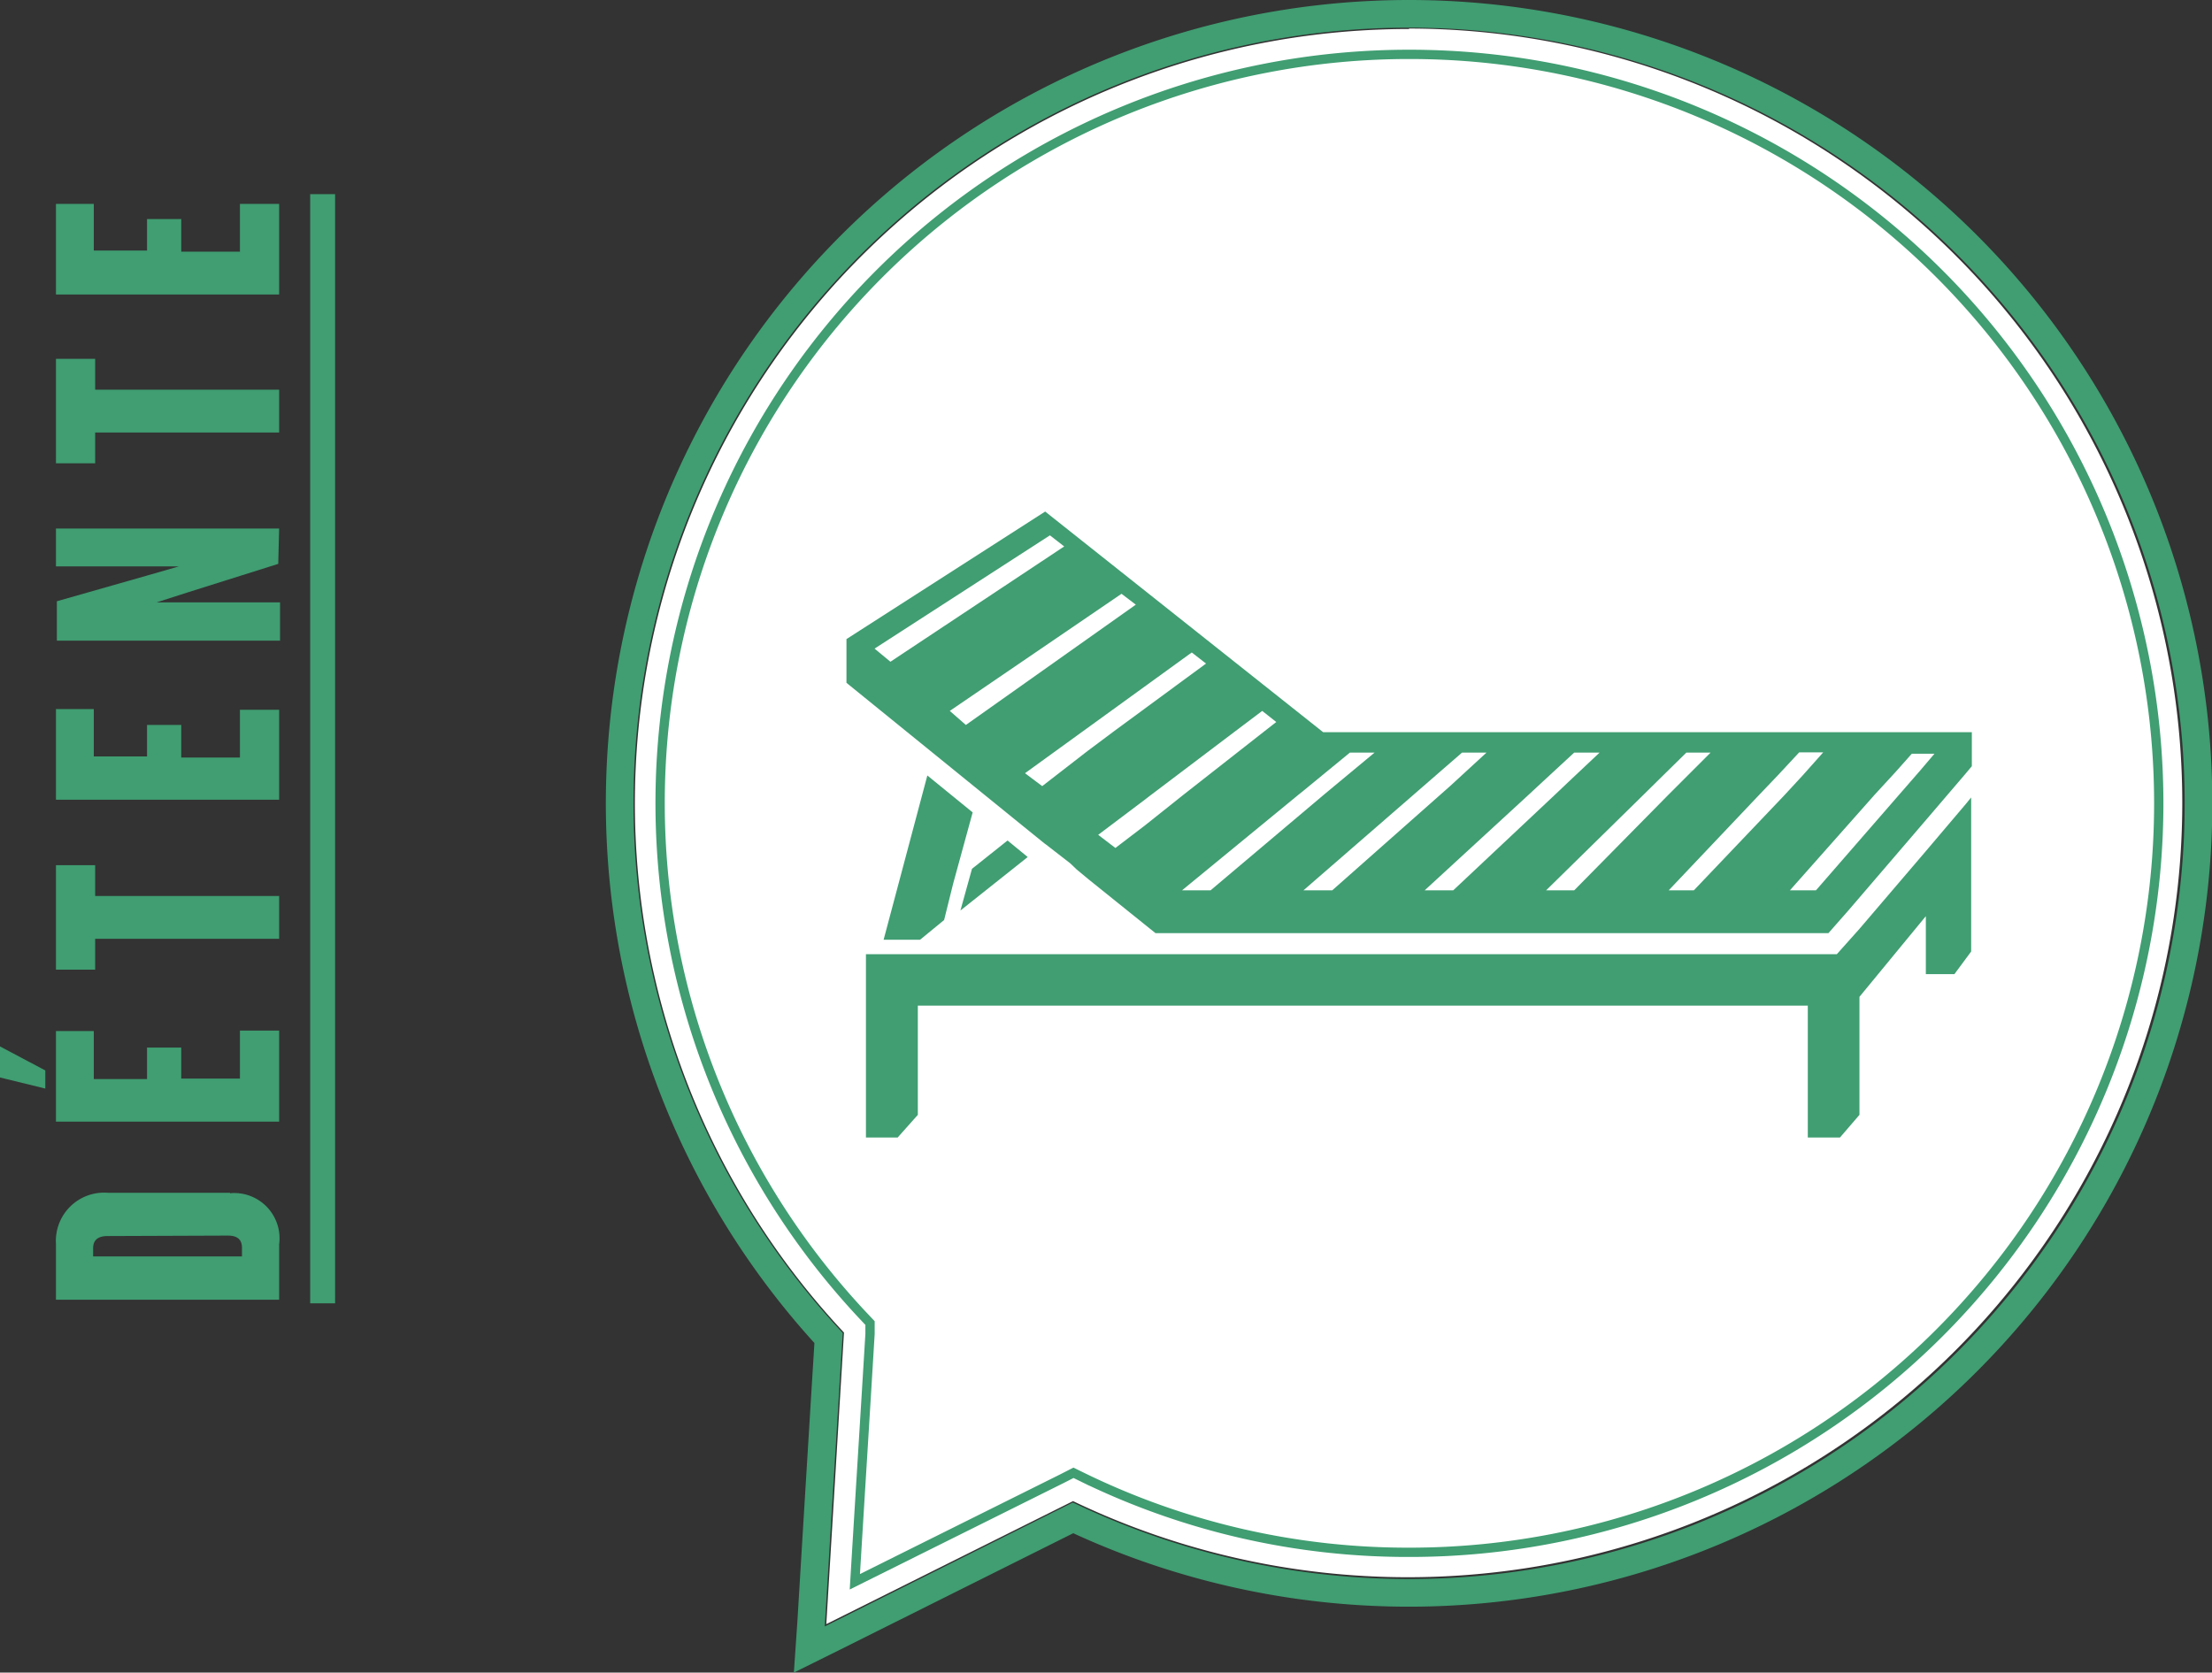
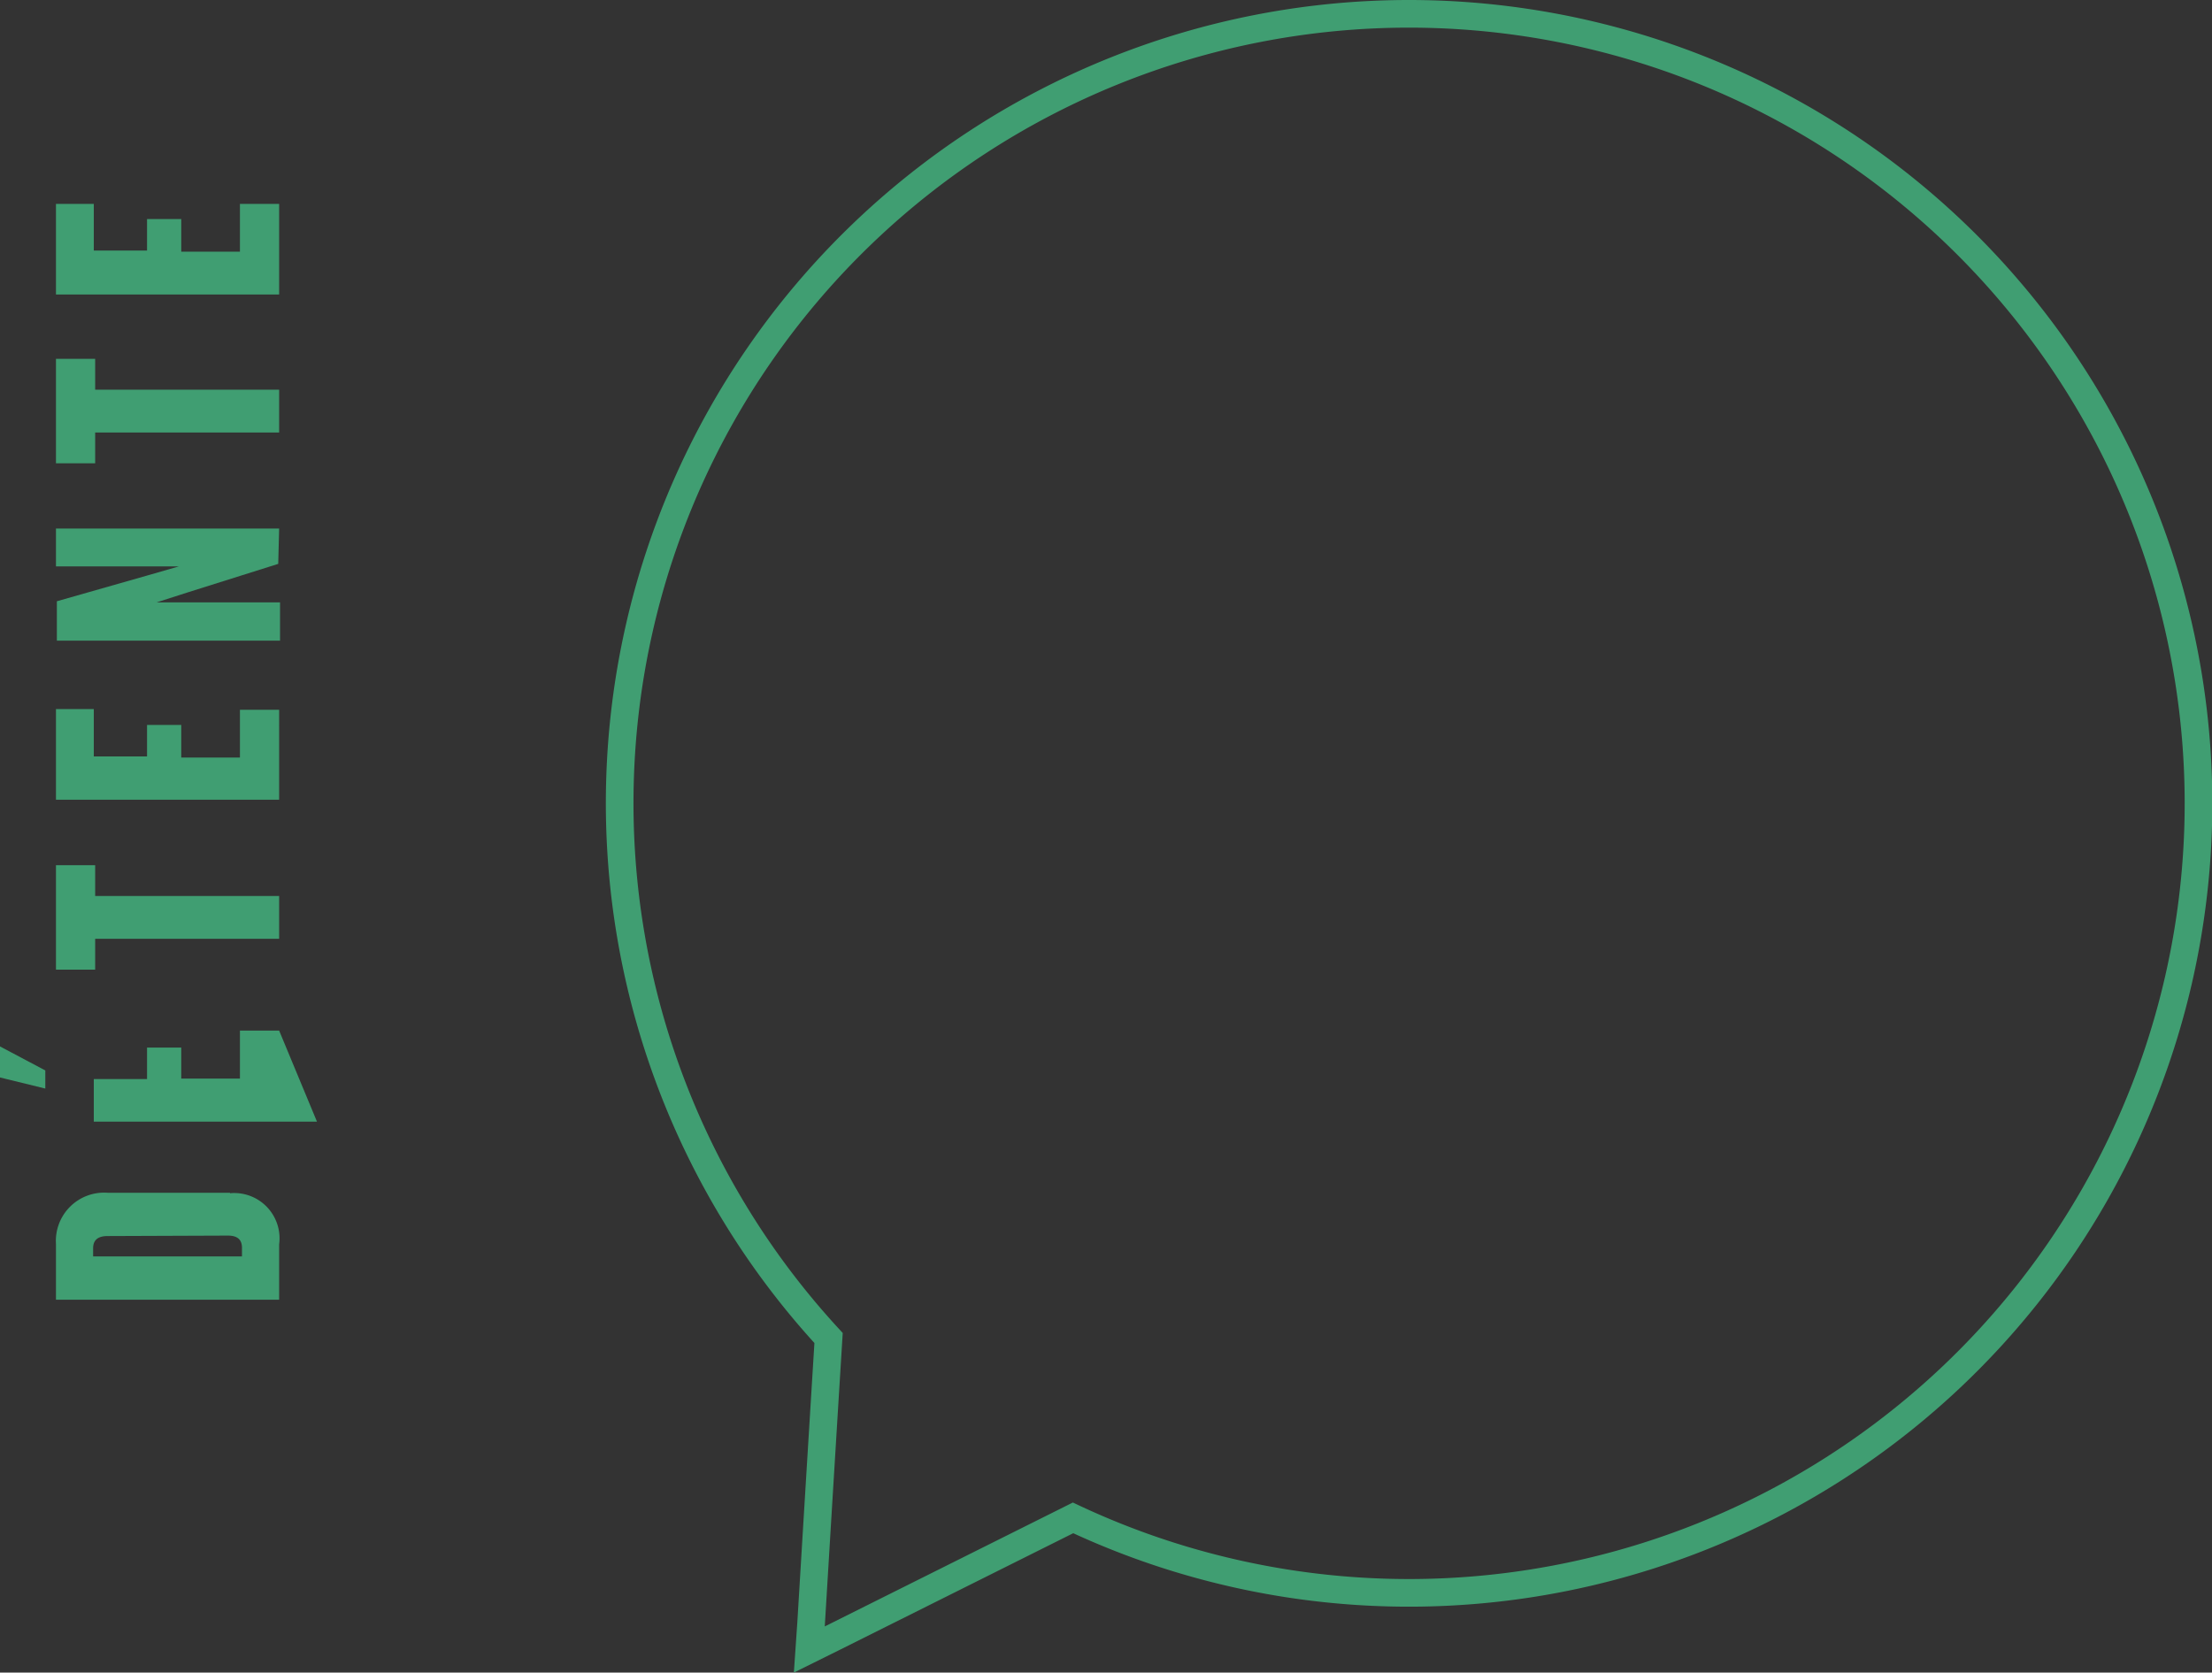
<svg xmlns="http://www.w3.org/2000/svg" viewBox="0 0 97.63 73.83">
  <rect x="0" y="0" width="97.63" height="73.83" fill="#333333" stroke="none" />
  <defs>
    <style>.cls-1{fill:#fff;}.cls-2,.cls-3,.cls-5{fill:none;stroke:#409e72;stroke-miterlimit:10;}.cls-2{stroke-width:1.22px;}.cls-3{stroke-width:0.41px;}.cls-4{fill:#409e72;}.cls-5{stroke-width:1.1px;}</style>
  </defs>
  <title>Fichier 16</title>
  <g id="Calque_2" data-name="Calque 2">
    <g id="Calque_1-2" data-name="Calque 1">
-       <path class="cls-1" d="M62.19,1.28A34.18,34.18,0,0,0,37.25,58.82l-.78,12.87,10.89-5.43a34.18,34.18,0,1,0,14.83-65" />
      <path class="cls-2" d="M62.19.61A34.84,34.84,0,0,0,36.57,59.06q-.39,6.3-.77,12.59l-.08,1.16,1.05-.52L47.36,67A34.85,34.85,0,1,0,62.19.61Z" />
-       <path class="cls-3" d="M62.19,2.4A33.05,33.05,0,0,0,38.07,58.05l.33.35,0,.48c-.22,3.65-.45,7.3-.67,10.94l9.16-4.56.49-.25.49.24a32.71,32.71,0,0,0,14.35,3.27,33.06,33.06,0,0,0,0-66.12Z" />
-       <path class="cls-4" d="M39,41.48v0h1.61l1.06-.87L42.07,39l.86-3.14-2-1.63Zm46-3.91L82.07,41l-1,1.12H38.22v8.09h1.4l.89-1V44.39H79.79v5.82h1.42l.86-1V44L85,40.44V43h1.26L87,42V35.2l-.22.27Zm-39.64.26-.89-.73L42.9,38.35l-.51,1.84ZM84.76,34l-.94,1.08L80.15,39.3H79l3.74-4.22.92-1,.72-.81h1Zm-10,5.3H73.65l4-4.22.83-.87.93-1h1.06l-.89,1-.84.91Zm-6.52,0,4.3-4.22.71-.7,1.18-1.16h1.07l-1.13,1.13-.73.73L69.48,39.3Zm-5.36,0,4.59-4.22.56-.52,1.45-1.34H70.6l-1.38,1.3-.59.56L64.14,39.3Zm-5.35,0,4.86-4.22.39-.34,1.75-1.52h1.08L64,34.7l-.43.38L58.8,39.3Zm-5.36,0,5.14-4.22.2-.16,2.07-1.7h1.09l-2,1.66-.24.2-5,4.22Zm-1.63-2.87-1.31,1-.76-.58,2.07-1.56.22-.17.08-.06,3.65-2.76,1.22-.92.62.49-.55.43-3.52,2.76h0ZM46,34.7l-.76-.57L52.6,28.8l.63.49-4.08,3L48,33.15Zm-4.08-3.32,7.58-5.17.63.48L42.63,32Zm-3.32-2.75,7.74-5,.63.49L39.3,29.21Zm19.8,3.69L46.13,22.58l-8.77,5.63v1.93l7.85,6.37.89.72.07.05,1.07.83.27.26.53.44,1.33,1.07L51,41.19h29.7l.88-1,3.43-4,1.71-2,.31-.37V32.32Z" />
-       <path class="cls-4" d="M12.32,9H10.59v2.11H8V9.67H6.49v1.39H4.14V9H2.47v4h9.85ZM4.2,15.84H2.47v4.61H4.2V19.09h8.12V17.2H4.2Zm8.12,7.49H2.47V25H7.9l-1.39.4-4,1.14v1.74h9.85V26.59H6.91l1.37-.44,4-1.26Zm0,8H10.59v2.11H8V32H6.49v1.39H4.14V31.3H2.47v4h9.85ZM4.2,38.19H2.47V42.8H4.2V41.44h8.12V39.55H4.2Zm-4.2,8v1.37l2,.49v-.8Zm12.32-.7H10.59v2.12H8V46.24H6.49v1.39H4.14V45.51H2.47v4h9.85Zm-2.26,9.05c.41,0,.62.17.62.54v.38H4.11V55.1c0-.37.22-.54.64-.54Zm.09-1.89H4.76a2.13,2.13,0,0,0-2.29,2.26v2.46h9.85V54.93a2,2,0,0,0-2.17-2.26" />
-       <line class="cls-5" x1="14.24" y1="8.57" x2="14.24" y2="57.53" />
+       <path class="cls-4" d="M12.32,9H10.59v2.11H8V9.67H6.49v1.39H4.14V9H2.47v4h9.85ZM4.2,15.84H2.47v4.61H4.2V19.09h8.12V17.2H4.2Zm8.12,7.49H2.47V25H7.9l-1.39.4-4,1.14v1.74h9.85V26.59H6.91l1.37-.44,4-1.26Zm0,8H10.59v2.11H8V32H6.49v1.39H4.14V31.3H2.47v4h9.85ZM4.2,38.19H2.47V42.8H4.2V41.44h8.12V39.55H4.2Zm-4.2,8v1.37l2,.49v-.8Zm12.32-.7H10.59v2.12H8V46.24H6.49v1.39H4.14V45.51v4h9.85Zm-2.26,9.05c.41,0,.62.17.62.54v.38H4.11V55.1c0-.37.22-.54.64-.54Zm.09-1.89H4.76a2.13,2.13,0,0,0-2.29,2.26v2.46h9.85V54.93a2,2,0,0,0-2.17-2.26" />
    </g>
  </g>
</svg>